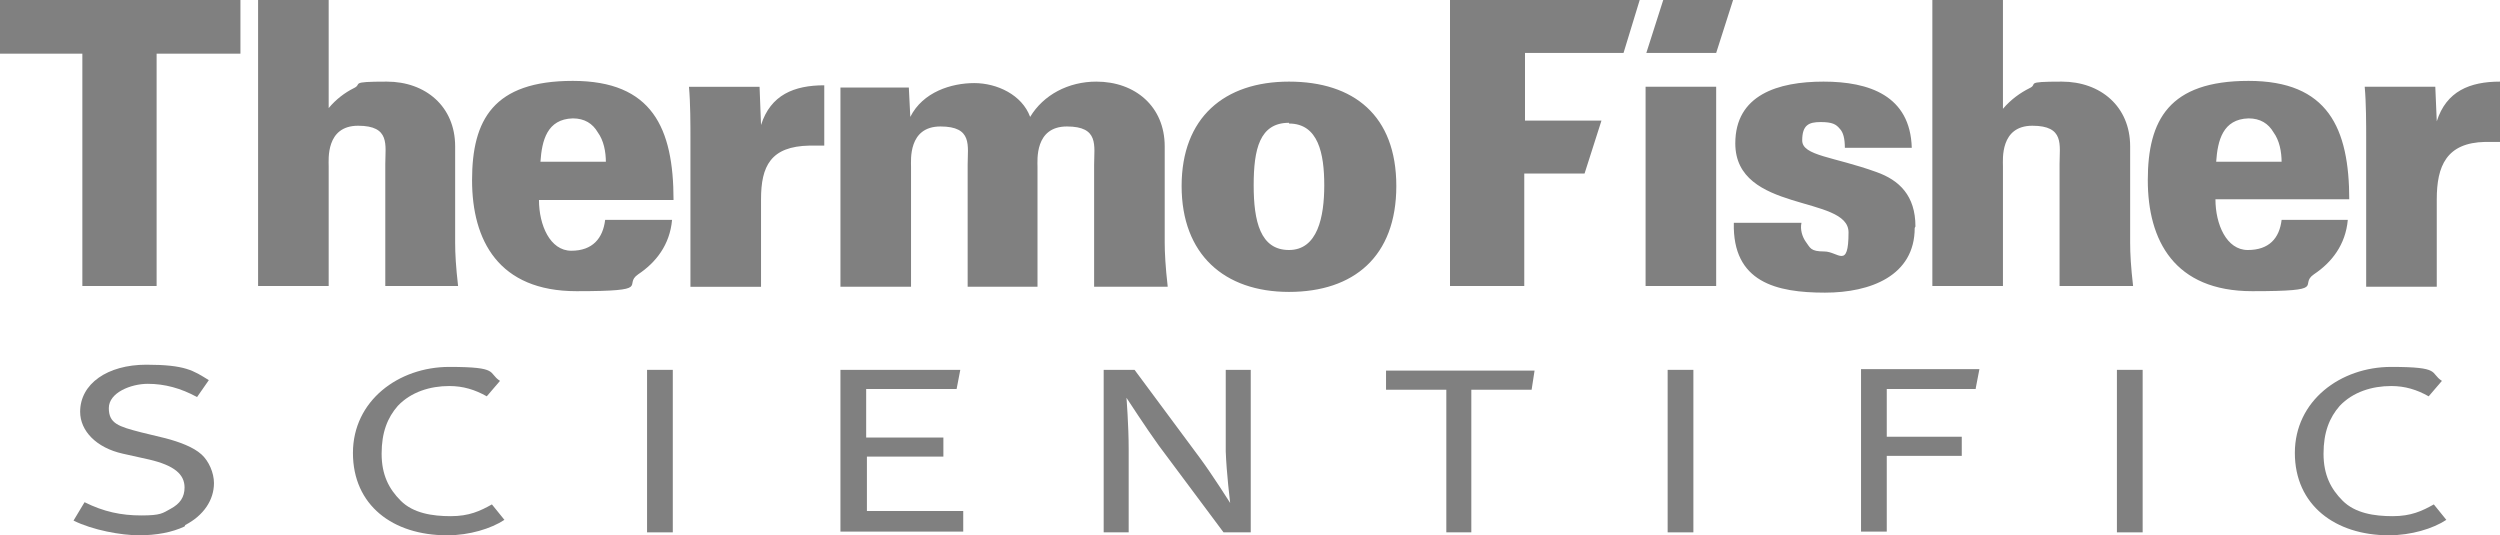
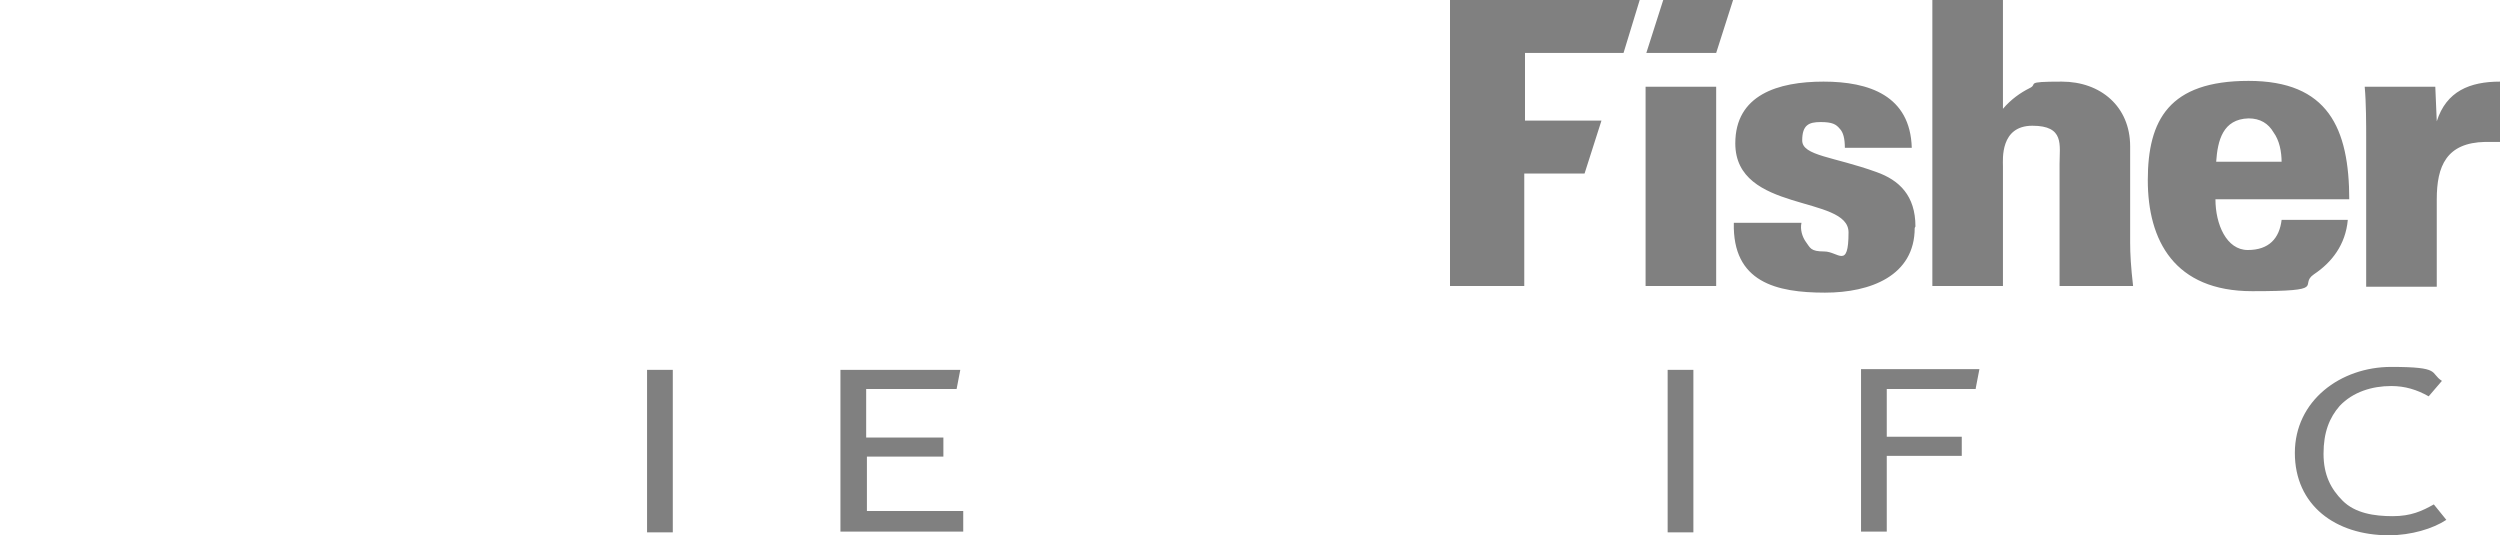
<svg xmlns="http://www.w3.org/2000/svg" id="Layer_1" version="1.1" viewBox="0 0 340 72.8">
  <defs>
    <style>
      .st0, .st1 {
        fill: gray;
      }

      .st1 {
        fill-rule: evenodd;
      }
    </style>
  </defs>
-   <path class="st1" d="M32.7,7.3V0H0v7.3h11.2v31.6h10.1V7.3h11.4ZM158.8,38.9c-.3-2.6-.4-4.6-.4-5.9v-13.1c0-5.4-4-8.8-9.3-8.8-3.8,0-7.2,1.8-9,4.8-1.1-3-4.5-4.6-7.6-4.6s-7,1.2-8.7,4.6l-.2-4h-9.3v27.1h9.6v-16.3c0-.9-.4-5.5,4-5.5s3.7,2.6,3.7,5.2v16.6h9.5v-16.3c0-.9-.4-5.5,4-5.5s3.7,2.6,3.7,5.2v16.6h10ZM112.1,19.8v-8.2c-4.1,0-7.3,1.3-8.6,5.4l-.2-5.2h-9.6c.2,2.2.2,5.2.2,7v20.2h9.6v-11.9c0-4.5,1.3-7.2,6.6-7.3.6,0,1.3,0,2,0ZM175.3,11.1c-8.8,0-14.6,4.9-14.6,14.2s5.8,14.4,14.6,14.4,14.6-4.8,14.6-14.4-5.8-14.2-14.6-14.2ZM175.3,16.8c4,0,4.8,4.1,4.8,8.4s-.9,8.8-4.8,8.8-4.8-3.9-4.8-8.8.8-8.5,4.8-8.5h0ZM62.3,38.9c-.3-2.6-.4-4.4-.4-5.9v-13.1c0-5.4-4-8.8-9.3-8.8s-3.2.3-4.5.9c-1.2.6-2.4,1.5-3.4,2.7V0h-9.6v38.9h9.6v-16.3c0-.9-.4-5.5,4-5.5s3.7,2.6,3.7,5.2v16.6h10ZM91.6,27.2c0-9.8-2.9-16.2-13.7-16.2s-13.7,5.3-13.7,13.5,3.6,15.1,14.2,15.1,6.2-.8,8.4-2.3c2.4-1.6,4.3-4,4.6-7.4h-9.1c-.3,2.5-1.7,4.2-4.6,4.2s-4.4-3.5-4.4-6.9h18.2ZM82.4,22h-8.9c.2-2.9.9-5.8,4.4-5.9,1.6,0,2.7.7,3.4,1.9.8,1.1,1.1,2.6,1.1,4.1h0Z" />
  <path class="st1" d="M340,19.3v-8.2c-4.1,0-7.3,1.3-8.6,5.4l-.2-4.7h-9.6c.2,2.2.2,5.2.2,7v20.2h9.6v-11.9c0-4.5,1.3-7.7,6.6-7.8.6,0,1.3,0,2,0ZM290.1,38.9c-.3-2.6-.4-4.4-.4-5.9v-13.1c0-5.4-4-8.8-9.3-8.8s-3.1.3-4.4.9c-1.2.6-2.5,1.5-3.6,2.8V0h-9.6v38.9h9.6v-16.3c0-.9-.4-5.5,4-5.5s3.7,2.6,3.7,5.2v16.6h10ZM260.5,30.8c0-4.2-2.2-6.3-5.3-7.4-5.8-2.1-10.1-2.2-10.1-4.3s.9-2.5,2.5-2.5,2.1.3,2.6.9c.5.5.7,1.4.7,2.6h9.1c-.2-7.1-5.8-9-12-9s-12,1.8-12,8.4c0,9.5,15.4,7,15.4,12.1s-1.4,2.6-3.3,2.6-1.9-.5-2.5-1.3c-.5-.7-.8-1.7-.6-2.6h-9.2c-.2,8.1,5.8,9.5,12.4,9.5,6.2,0,12.2-2.3,12.2-8.8ZM319.5,27.2c0-9.8-2.9-16.2-13.7-16.2s-13.7,5.3-13.7,13.5,3.6,15.1,14.2,15.1,6.2-.8,8.4-2.3c2.4-1.6,4.3-4,4.6-7.4h-9c-.3,2.5-1.7,4.1-4.6,4.1s-4.4-3.5-4.4-6.9h18.2ZM310.3,22h-8.9c.2-2.9.9-5.8,4.4-5.9,1.6,0,2.7.7,3.4,1.9.8,1.1,1.1,2.6,1.1,4.1h0ZM233.4,11.8h-9.6v27.1h9.6V11.8ZM220.8,7.2L223,0h-25.8v38.9h10.1v-15.3h8.2l2.3-7.2h-10.4V7.2h13.4ZM233.4,7.2l2.3-7.2h-9.5l-2.3,7.2h9.5Z" />
  <path class="st0" d="M91.5,50.3h-3.5v22.1h3.5v-22.1Z" />
  <path class="st1" d="M324.9,72.8c-7.3,0-12.8-4.1-12.8-11.2s6.2-11.7,13.1-11.7,5.2.8,6.9,1.9l-1.8,2.1c-1.6-.9-3.2-1.4-5.1-1.4-2.6,0-5.2.8-7,2.7-1.4,1.6-2.2,3.6-2.2,6.5s1,4.8,2.6,6.4c1.7,1.7,4.3,2.1,6.8,2.1s4-.7,5.6-1.6l1.7,2.1c-1.8,1.2-4.8,2.1-7.8,2.1Z" />
-   <path class="st0" d="M291.4,50.3h-3.5v22.1h3.5v-22.1Z" />
-   <path class="st1" d="M208.3,53h-8.2v19.4h-3.4v-19.4h-8.2v-2.6h20.2l-.4,2.6Z" />
-   <path class="st1" d="M25.1,71.6c-1.7.8-3.8,1.2-6.2,1.2s-6.3-.7-8.9-2l1.5-2.5c2.6,1.3,5,1.8,7.7,1.8s2.9-.3,4-.9c1.3-.7,1.9-1.6,1.9-2.9,0-1.8-1.4-3-4.8-3.8l-3.6-.8c-3.6-.8-5.8-3.1-5.8-5.7,0-3.8,3.7-6.4,9-6.4s6.4.8,8.5,2.1l-1.6,2.3c-2.2-1.2-4.4-1.8-6.7-1.8s-5.3,1.2-5.3,3.3,1.3,2.5,4.4,3.3l3.3.8c1.9.5,3.8,1.2,4.9,2.2,1,.9,1.7,2.5,1.7,3.9,0,2.3-1.4,4.4-3.9,5.7Z" />
-   <path class="st1" d="M166.4,72.4l-8.8-11.8c-1.6-2.2-4.4-6.5-4.4-6.5,0,0,.3,3.7.3,7v11.3c0,0-3.4,0-3.4,0v-22.1h4.2l8.9,12c1.7,2.3,4.1,6.1,4.1,6.1,0,0-.5-4.1-.6-7v-11.1c0,0,3.4,0,3.4,0v22.1h-3.7Z" />
+   <path class="st0" d="M291.4,50.3h-3.5v22.1v-22.1Z" />
  <path class="st0" d="M230.3,50.3h-3.5v22.1h3.5v-22.1Z" />
  <path class="st1" d="M268.7,52.9h-12.1v6.5h10.2v2.6h-10.2v10.3h-3.5v-22.1h16.1l-.5,2.6Z" />
  <path class="st1" d="M114.3,72.4v-22.1h16.3l-.5,2.6h-12.3v6.6h10.5v2.6h-10.4v7.4h13.1v2.8h-16.7Z" />
-   <path class="st1" d="M60.8,72.8c-7.4,0-12.8-4.1-12.8-11.2s6.2-11.7,13.1-11.7,5.2.8,6.9,1.9l-1.8,2.1c-1.6-.9-3.2-1.4-5.1-1.4-2.6,0-5.2.8-7,2.7-1.4,1.6-2.2,3.6-2.2,6.5s1,4.8,2.6,6.4c1.7,1.7,4.3,2.1,6.8,2.1s4-.7,5.6-1.6l1.7,2.1c-1.8,1.2-4.8,2.1-7.7,2.1Z" />
</svg>